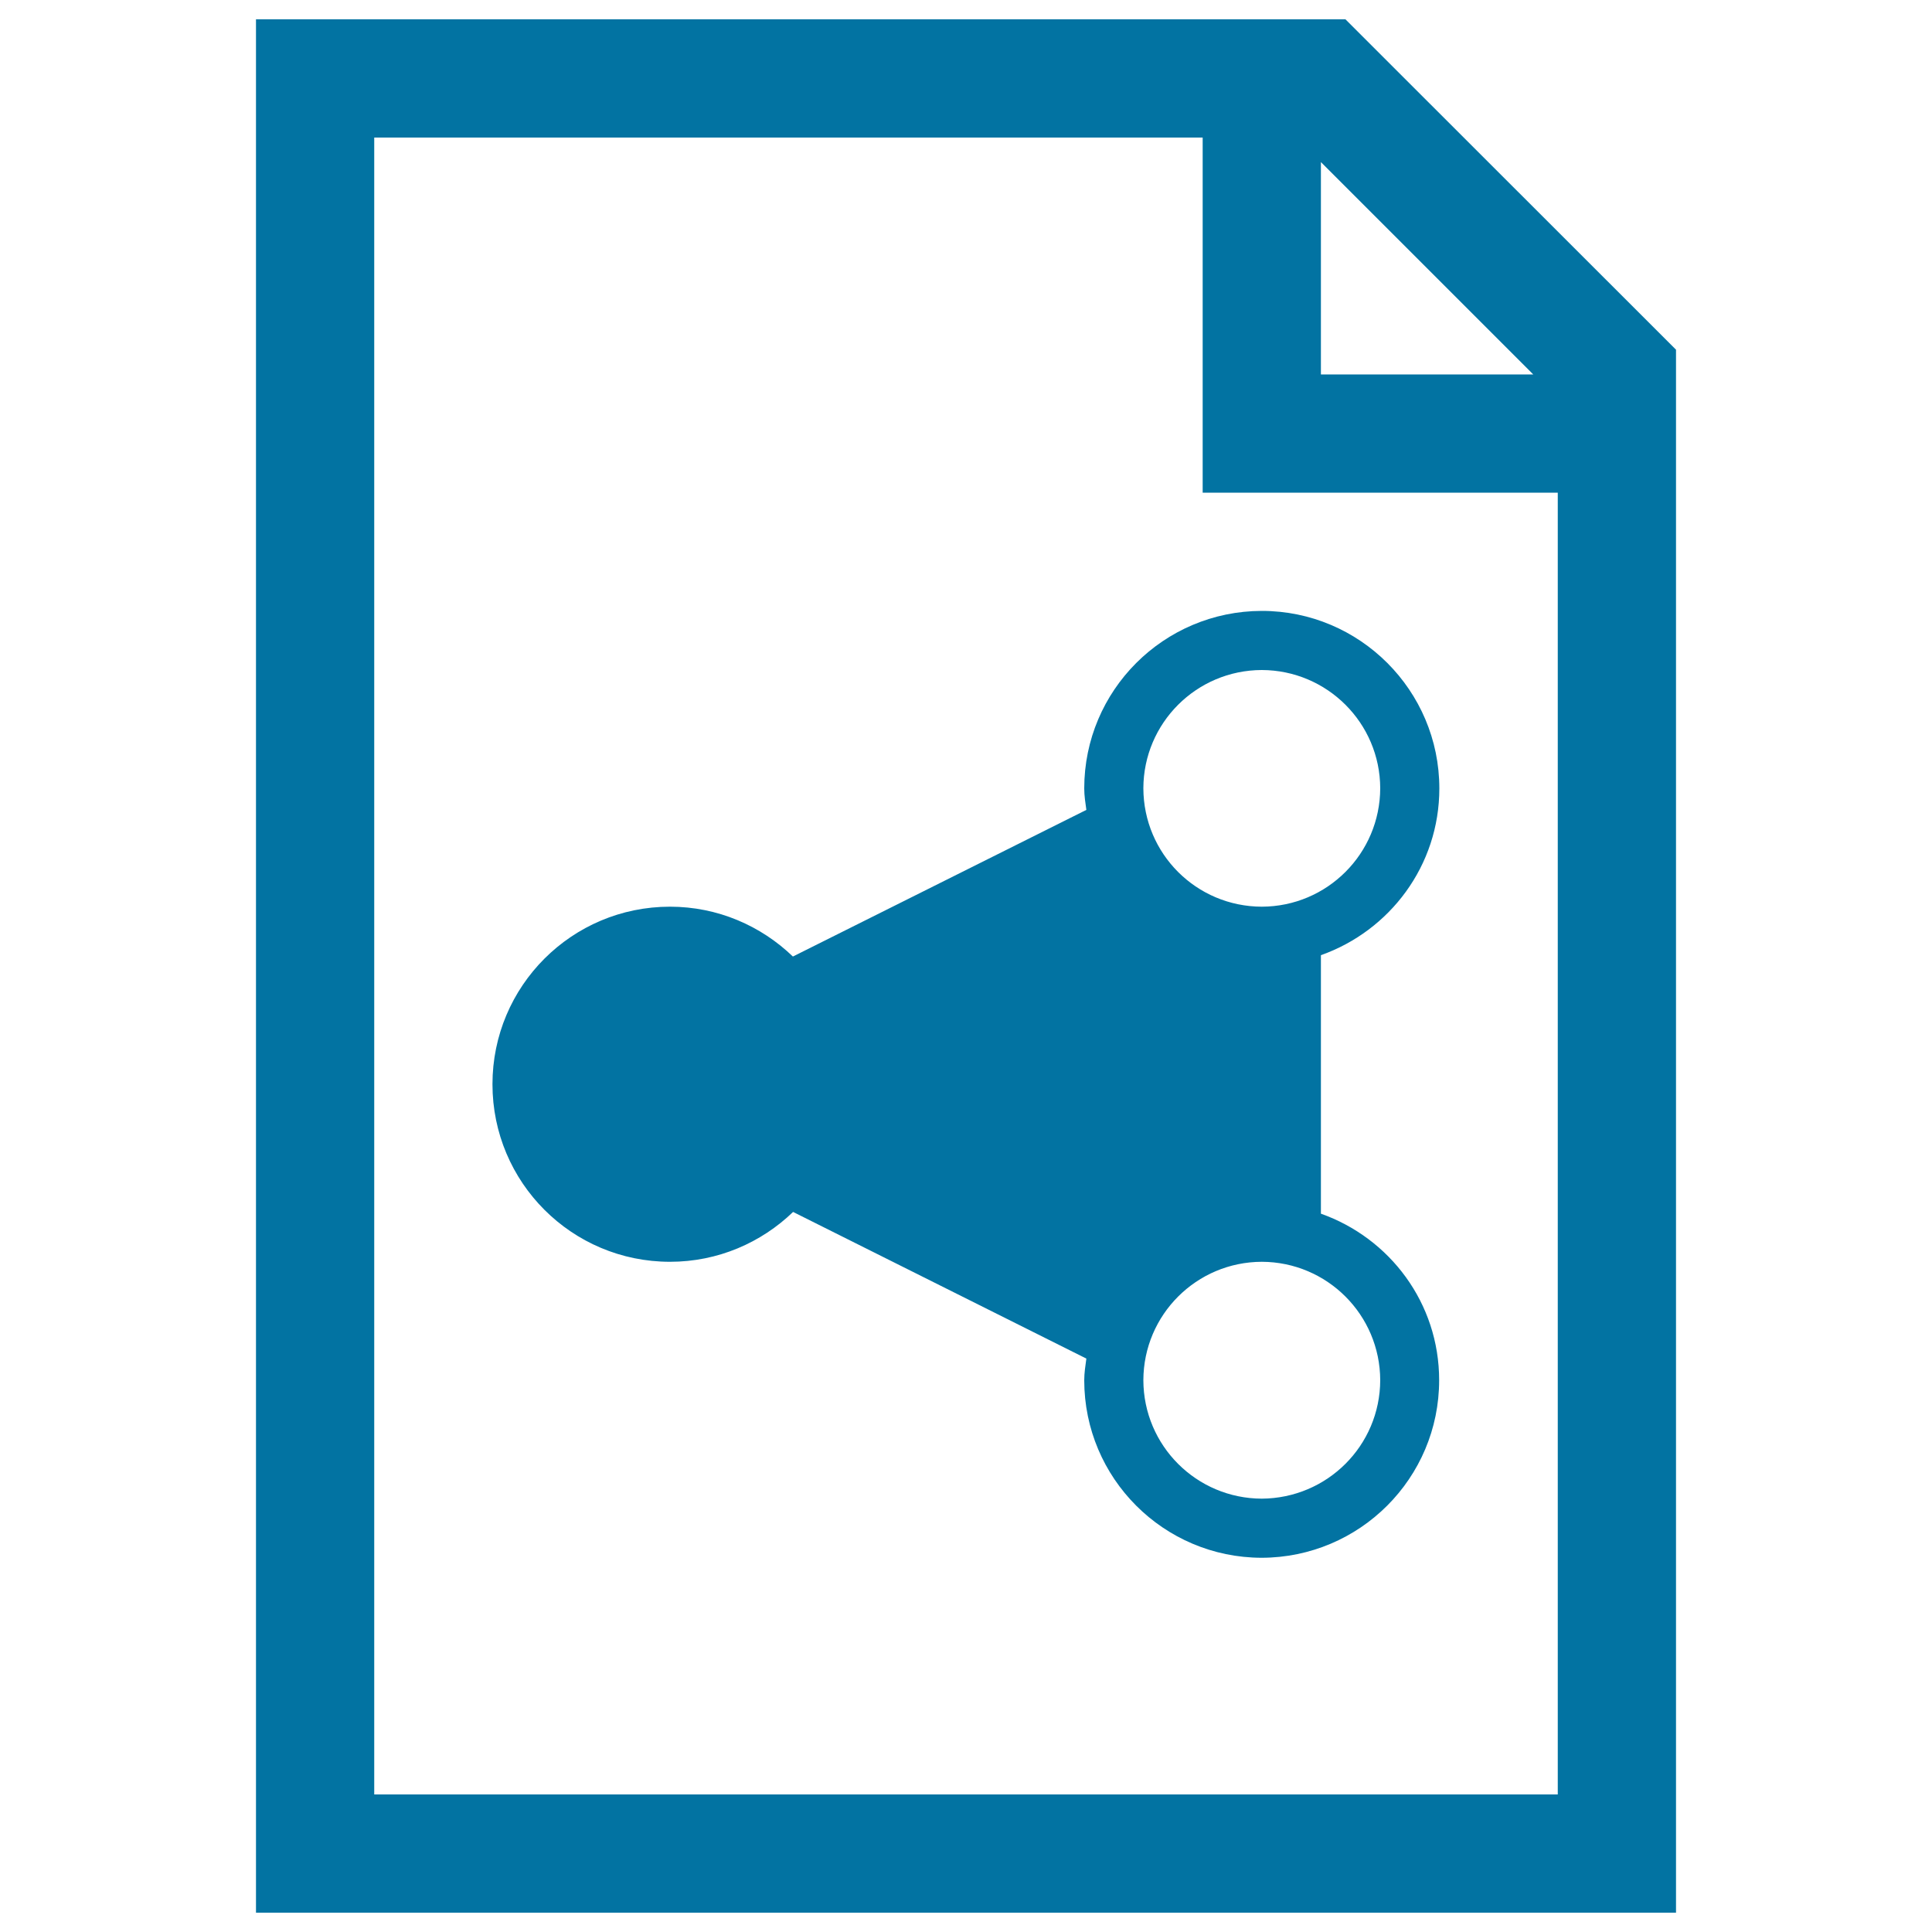
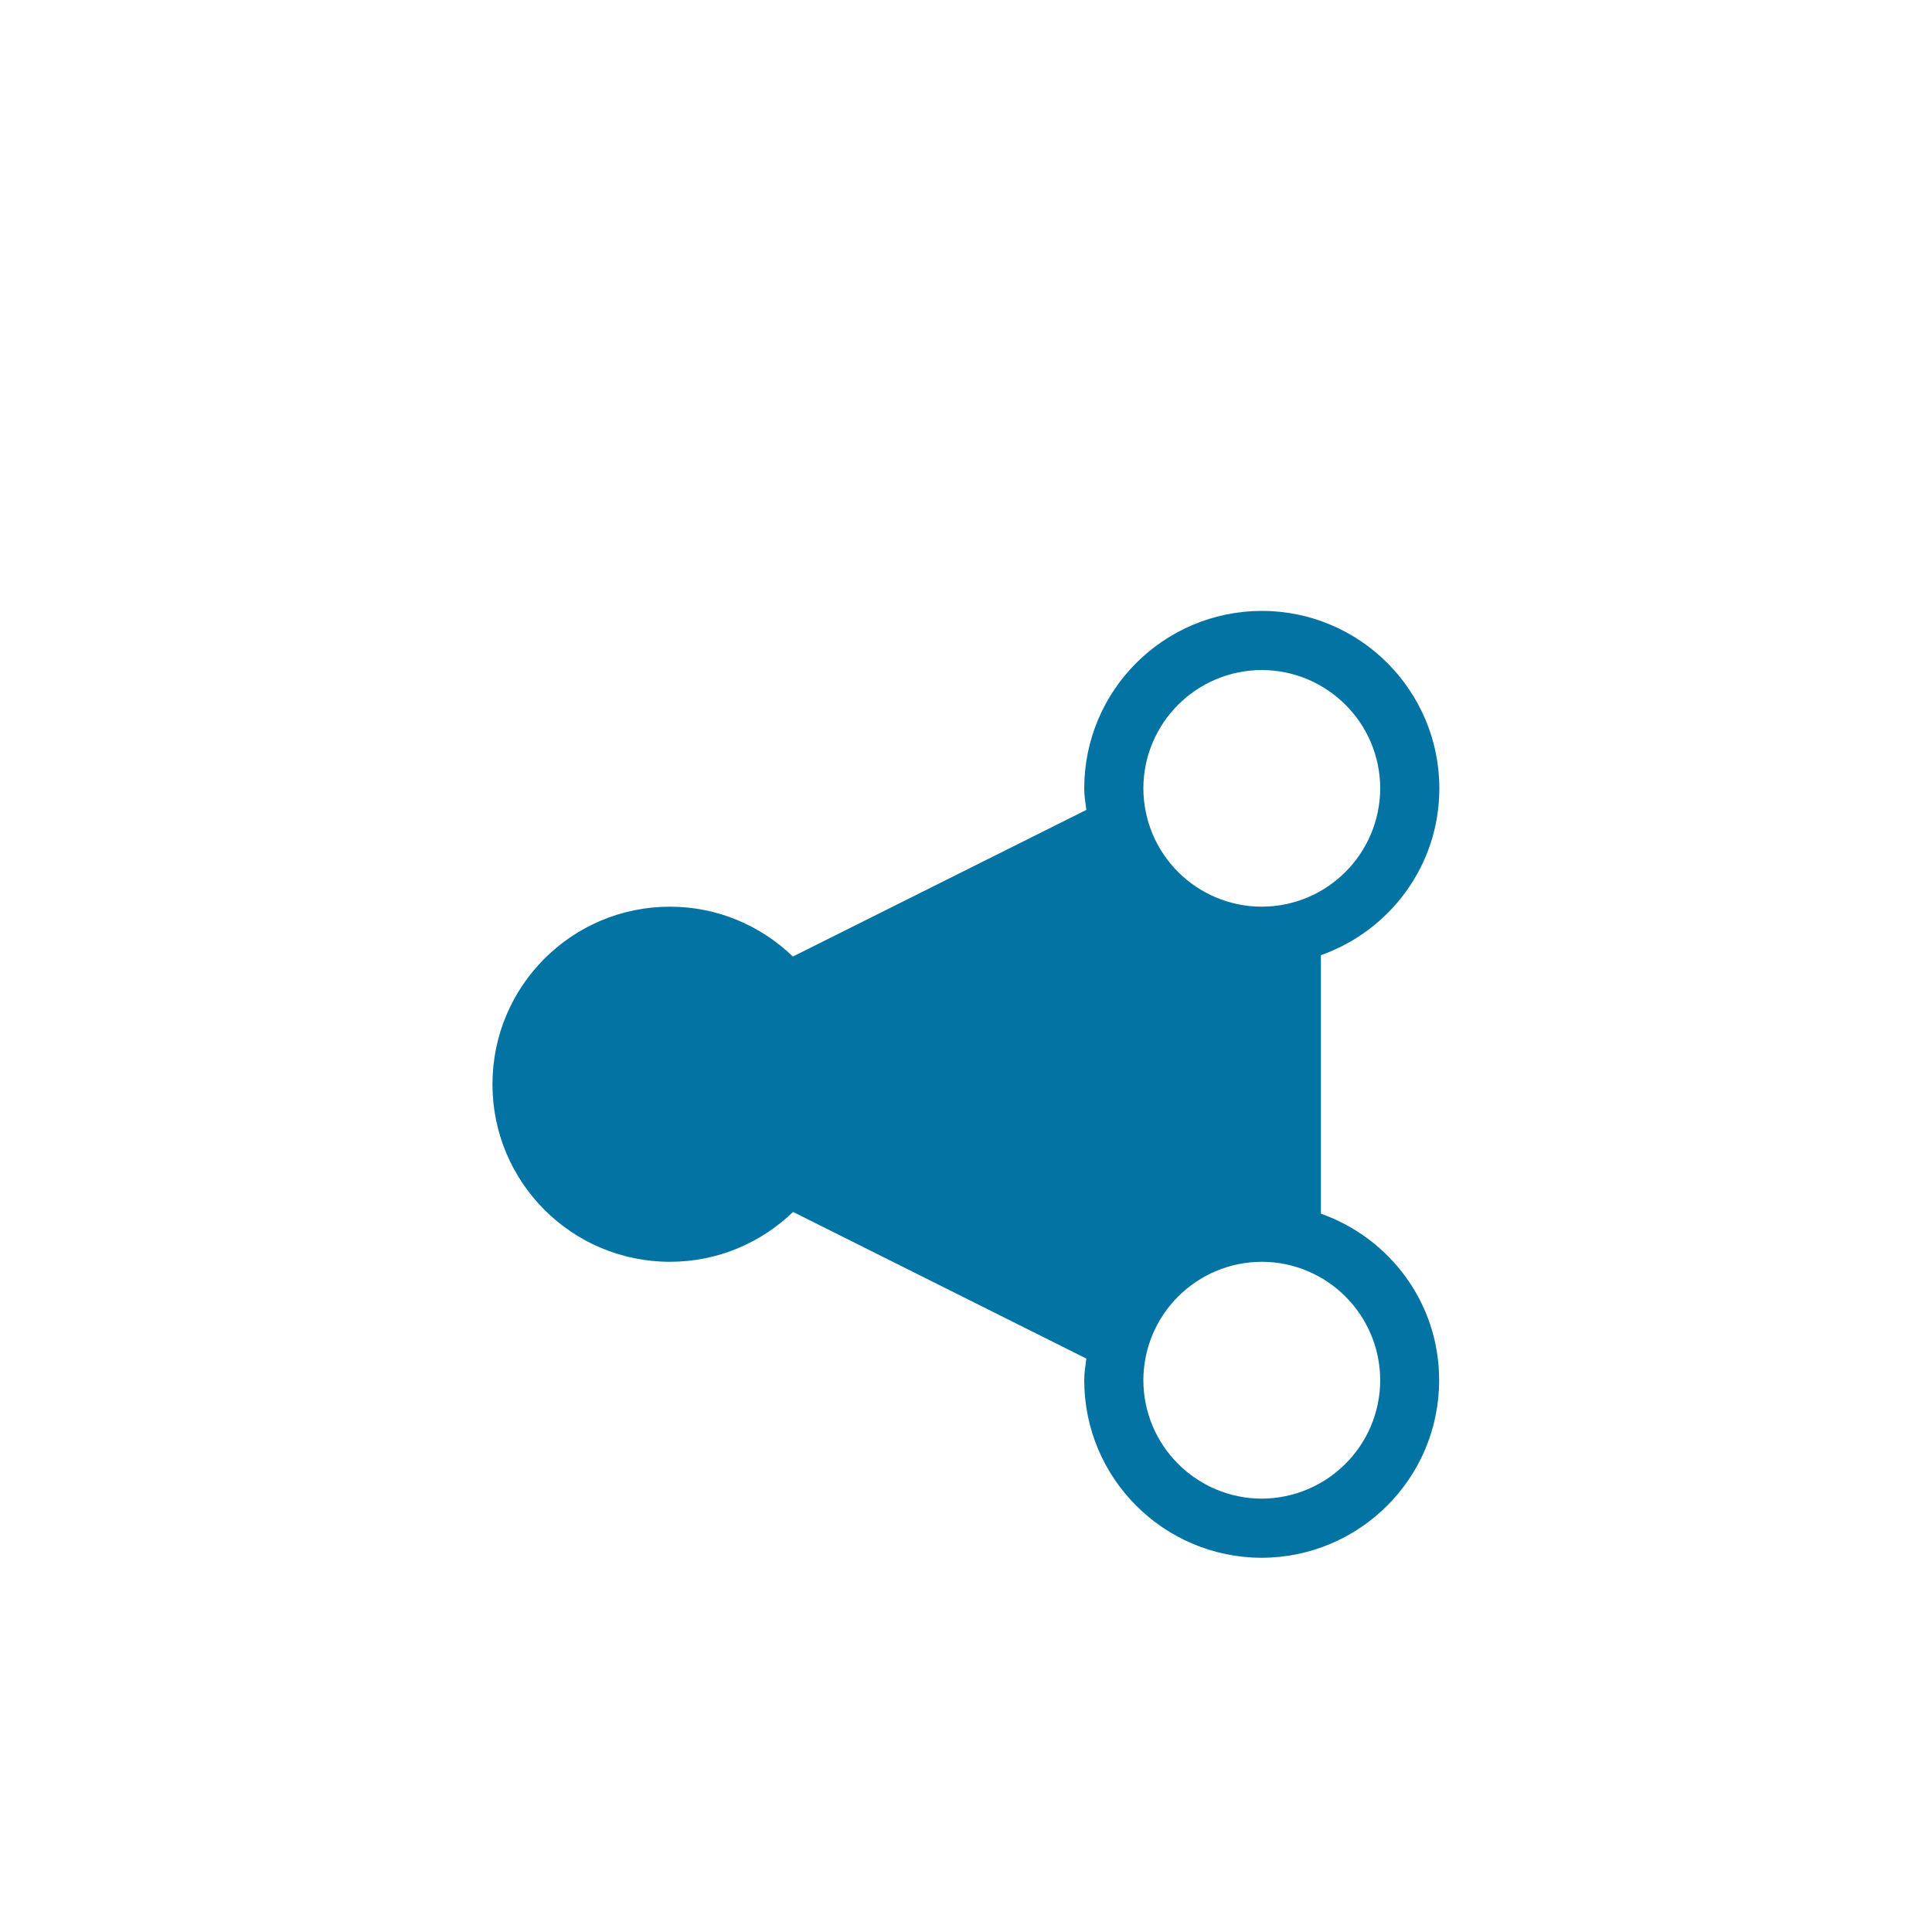
<svg xmlns="http://www.w3.org/2000/svg" viewBox="0 0 1000 1000" style="fill:#0273a2">
  <title>Owl Dl Document SVG icon</title>
  <g>
    <g>
-       <path d="M696.4,10H132.5v980h735V181L696.4,10z M683.7,83.9l109.9,109.9H683.7V83.9z M806.3,928.8H193.7V71.2h428.8V255h183.8V928.8z" />
      <path d="M561.2,408.1c0,3.8,0.6,7.5,1.1,11.1l-151.9,75.9c-16.5-15.9-38.9-25.8-63.6-25.8c-50.8,0-91.9,41.1-91.9,91.9s41.1,91.9,91.9,91.9c24.8,0,47.2-9.9,63.7-25.8l151.8,75.9c-0.5,3.7-1.1,7.4-1.1,11.2c0,50.7,41.1,91.8,91.8,91.9c50.8-0.1,91.9-41.2,91.9-91.9c0-40-25.6-73.6-61.2-86.2V494.4c35.6-12.6,61.3-46.3,61.3-86.3c0-50.7-41.2-91.9-91.9-91.9C602.3,316.3,561.2,357.4,561.2,408.1z M653.1,346.8c33.8,0.1,61.2,27.4,61.3,61.2c-0.1,33.8-27.4,61.2-61.3,61.3c-33.9-0.1-61.2-27.4-61.3-61.3C591.9,374.3,619.2,346.9,653.1,346.8z M653.1,653.1c33.8,0.1,61.2,27.4,61.3,61.3c-0.1,33.8-27.4,61.1-61.3,61.3c-33.8-0.1-61.2-27.4-61.3-61.3C591.9,680.5,619.3,653.2,653.1,653.1z" />
    </g>
  </g>
</svg>